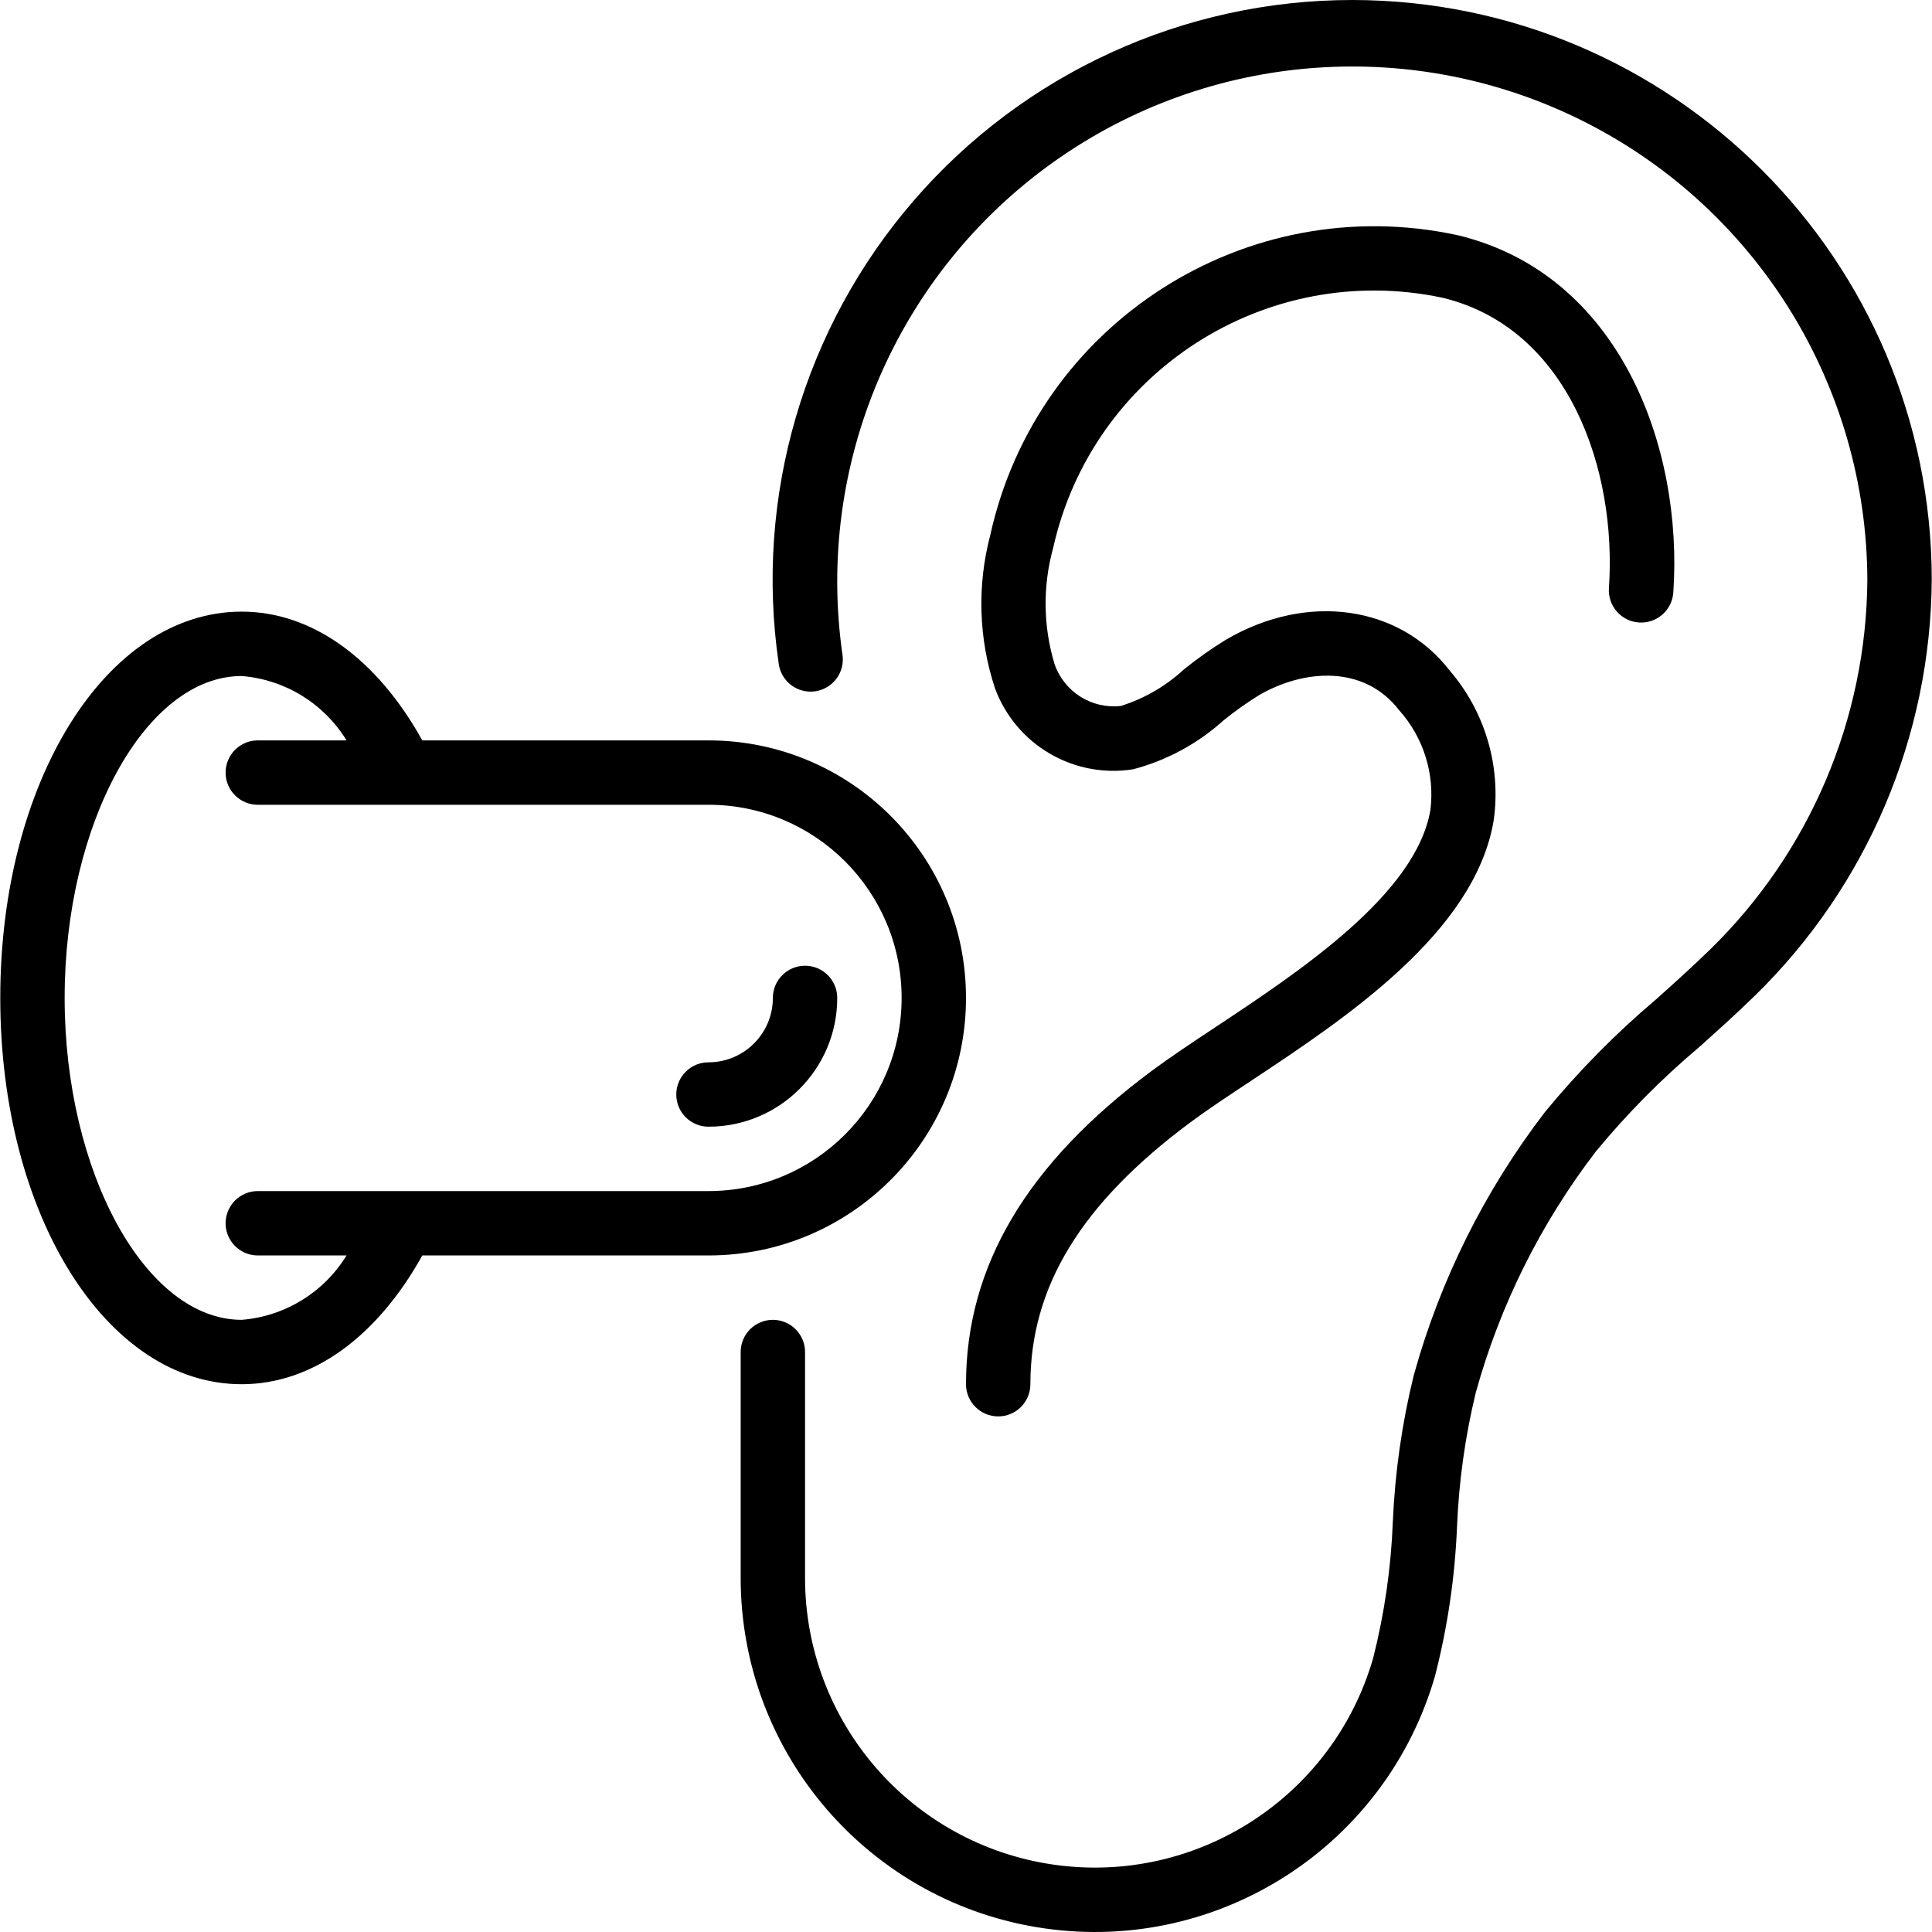
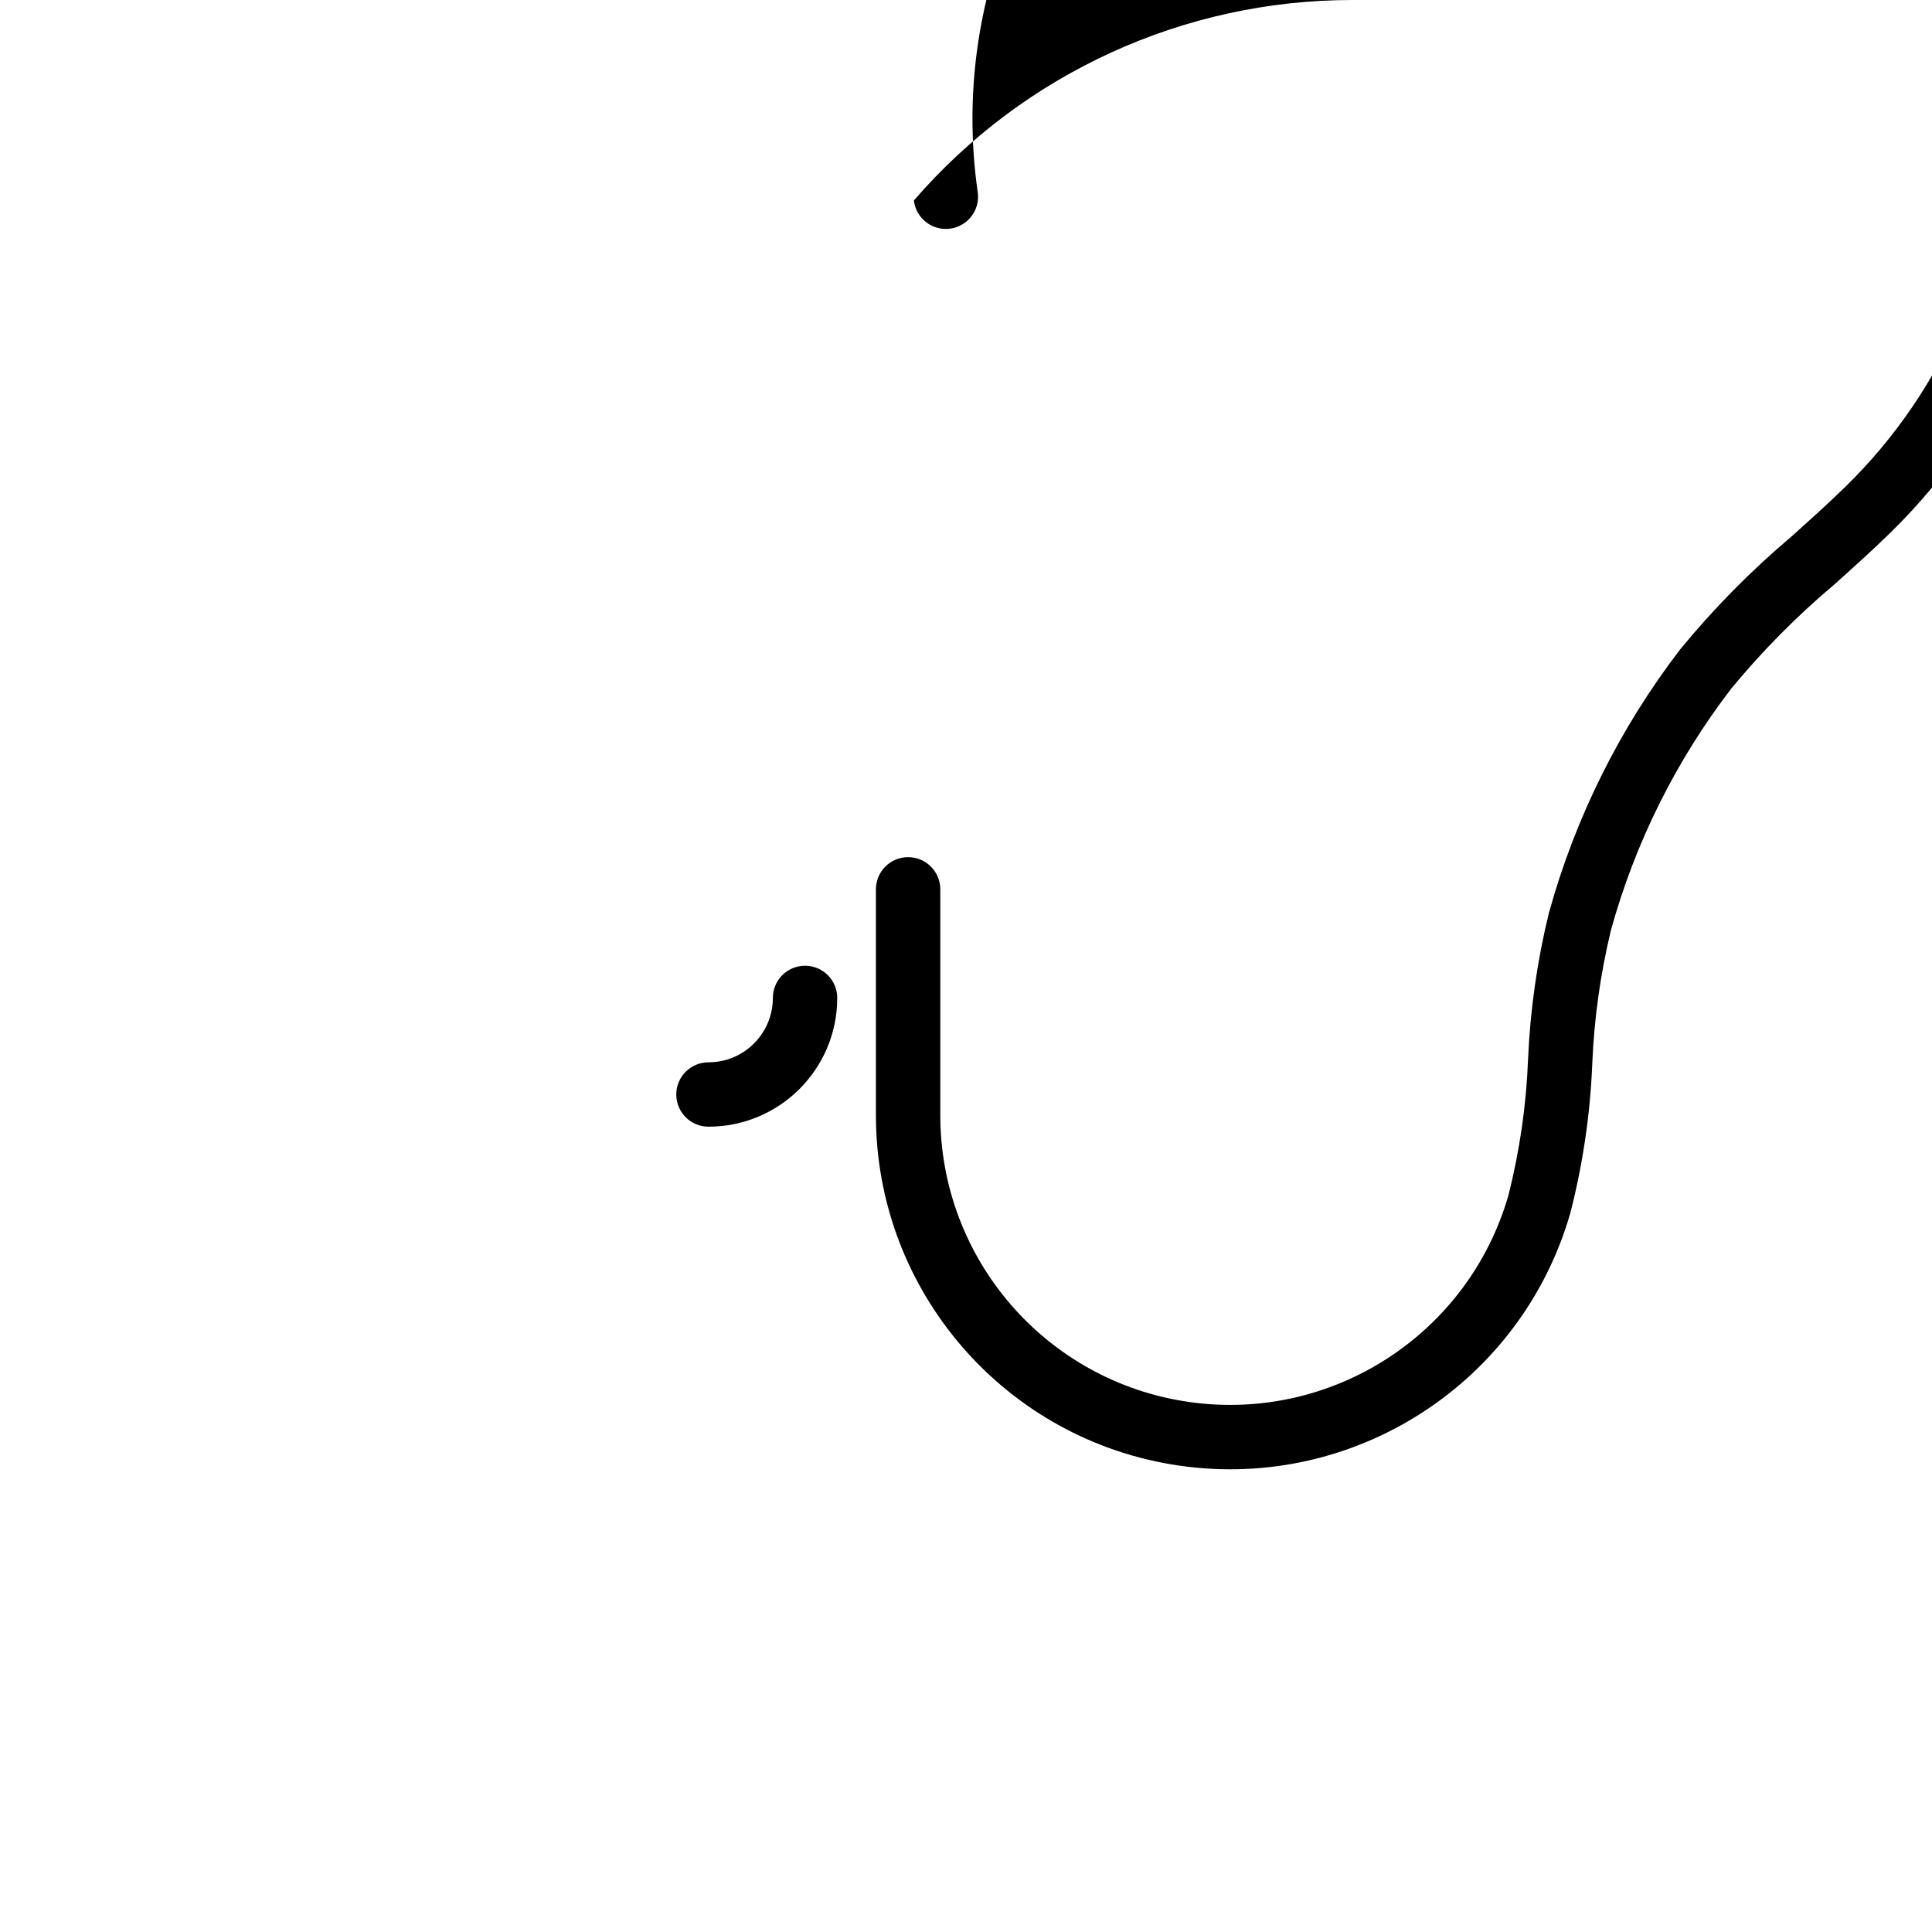
<svg xmlns="http://www.w3.org/2000/svg" id="Capa_1" height="512" viewBox="0 0 512.14 512.14" width="512">
  <g>
    <g id="Page-1_21_">
      <g id="_x30_22---Ear-Plug">
-         <path id="Shape_128_" d="m322.127 272.324c-6.263 4.147-12.023 7.979-16.725 11.469-33.195 24.653-49.331 51.849-49.331 83.14 0 4.713 3.82 8.533 8.533 8.533s8.533-3.82 8.533-8.533c0-25.865 13.491-47.932 42.445-69.444 4.48-3.328 9.993-6.972 15.974-10.931 25.105-16.631 59.477-39.407 64.401-69.12 1.991-14.265-2.242-28.699-11.622-39.629-13.414-17.382-37.811-20.796-59.264-8.294-3.918 2.4-7.675 5.054-11.247 7.945-4.782 4.426-10.49 7.732-16.708 9.677-7.73.866-15.028-3.742-17.57-11.093-3.032-10.018-3.162-20.691-.375-30.78 10.412-46.653 56.428-76.238 103.194-66.347 33.408 8.03 46.302 45.525 44.134 76.971-.325 4.713 3.232 8.797 7.945 9.122s8.797-3.232 9.122-7.945c2.645-38.4-14.114-84.395-57.173-94.72-56.154-12.139-111.551 23.421-123.895 79.531-3.525 13.364-3.086 27.465 1.263 40.585 5.529 14.971 20.861 23.955 36.625 21.461 8.899-2.35 17.108-6.791 23.945-12.954 2.983-2.423 6.118-4.652 9.387-6.673 11.725-6.827 27.75-8.235 37.171 3.968 6.446 7.195 9.47 16.823 8.294 26.411-3.774 22.348-34.571 42.751-57.056 57.65z" />
-         <path id="Shape_127_" d="m187.803 196.267h-75.861c-12.032-21.692-29.252-34.134-47.872-34.134-35.891 0-64 44.979-64 102.4s28.109 102.4 64 102.4c18.62 0 35.84-12.442 47.872-34.133h75.861c37.703 0 68.267-30.564 68.267-68.267s-30.564-68.266-68.267-68.266zm0 119.466h-119.466c-4.713 0-8.533 3.821-8.533 8.533s3.821 8.533 8.533 8.533h23.526c-6.005 9.803-16.334 16.145-27.793 17.067-25.438 0-46.933-39.083-46.933-85.333s21.495-85.333 46.933-85.333c11.459.922 21.788 7.264 27.793 17.067h-23.526c-4.713 0-8.533 3.821-8.533 8.533 0 4.713 3.821 8.533 8.533 8.533h119.467c28.277 0 51.2 22.923 51.2 51.2s-22.924 51.2-51.201 51.2z" />
        <path id="Shape_126_" d="m213.403 256c-4.713 0-8.533 3.821-8.533 8.533 0 9.426-7.641 17.067-17.067 17.067-4.713 0-8.533 3.821-8.533 8.533 0 4.713 3.821 8.533 8.533 8.533 18.851 0 34.133-15.282 34.133-34.133.001-4.712-3.82-8.533-8.533-8.533z" />
-         <path id="Shape_125_" d="m358.47 0c-44.615.001-87.026 19.392-116.214 53.134s-42.271 78.503-35.85 122.653c.357 3.077 2.353 5.719 5.215 6.903 2.863 1.184 6.142.723 8.568-1.203s3.617-5.016 3.113-8.072c-7.194-50.509 14.373-100.816 55.917-130.43s96.134-33.595 141.535-10.322 74.039 69.919 74.249 120.937c-.223 36.974-15.249 72.318-41.719 98.133-4.659 4.548-9.472 8.858-14.259 13.15-10.7 9.046-20.56 19.042-29.457 29.867-16.005 20.847-27.832 44.589-34.833 69.922-3.107 12.695-4.957 25.666-5.521 38.724-.469 12.184-2.213 24.285-5.205 36.105-10.591 36.803-46.676 60.18-84.593 54.8s-66.076-37.871-66.012-76.167v-59.734c0-4.713-3.821-8.533-8.533-8.533-4.713 0-8.533 3.82-8.533 8.533v59.733c-.066 46.796 34.346 86.493 80.678 93.068s90.43-21.981 103.386-66.948c3.33-12.954 5.283-26.223 5.828-39.586.489-11.955 2.15-23.834 4.958-35.465 6.409-23.185 17.231-44.915 31.872-64 8.271-10.019 17.43-19.27 27.366-27.639 4.966-4.454 9.95-8.926 14.788-13.653 29.735-29.029 46.61-68.755 46.857-110.31-.1-84.79-68.811-153.501-153.601-153.6z" />
+         <path id="Shape_125_" d="m358.47 0c-44.615.001-87.026 19.392-116.214 53.134c.357 3.077 2.353 5.719 5.215 6.903 2.863 1.184 6.142.723 8.568-1.203s3.617-5.016 3.113-8.072c-7.194-50.509 14.373-100.816 55.917-130.43s96.134-33.595 141.535-10.322 74.039 69.919 74.249 120.937c-.223 36.974-15.249 72.318-41.719 98.133-4.659 4.548-9.472 8.858-14.259 13.15-10.7 9.046-20.56 19.042-29.457 29.867-16.005 20.847-27.832 44.589-34.833 69.922-3.107 12.695-4.957 25.666-5.521 38.724-.469 12.184-2.213 24.285-5.205 36.105-10.591 36.803-46.676 60.18-84.593 54.8s-66.076-37.871-66.012-76.167v-59.734c0-4.713-3.821-8.533-8.533-8.533-4.713 0-8.533 3.82-8.533 8.533v59.733c-.066 46.796 34.346 86.493 80.678 93.068s90.43-21.981 103.386-66.948c3.33-12.954 5.283-26.223 5.828-39.586.489-11.955 2.15-23.834 4.958-35.465 6.409-23.185 17.231-44.915 31.872-64 8.271-10.019 17.43-19.27 27.366-27.639 4.966-4.454 9.95-8.926 14.788-13.653 29.735-29.029 46.61-68.755 46.857-110.31-.1-84.79-68.811-153.501-153.601-153.6z" />
      </g>
    </g>
  </g>
</svg>